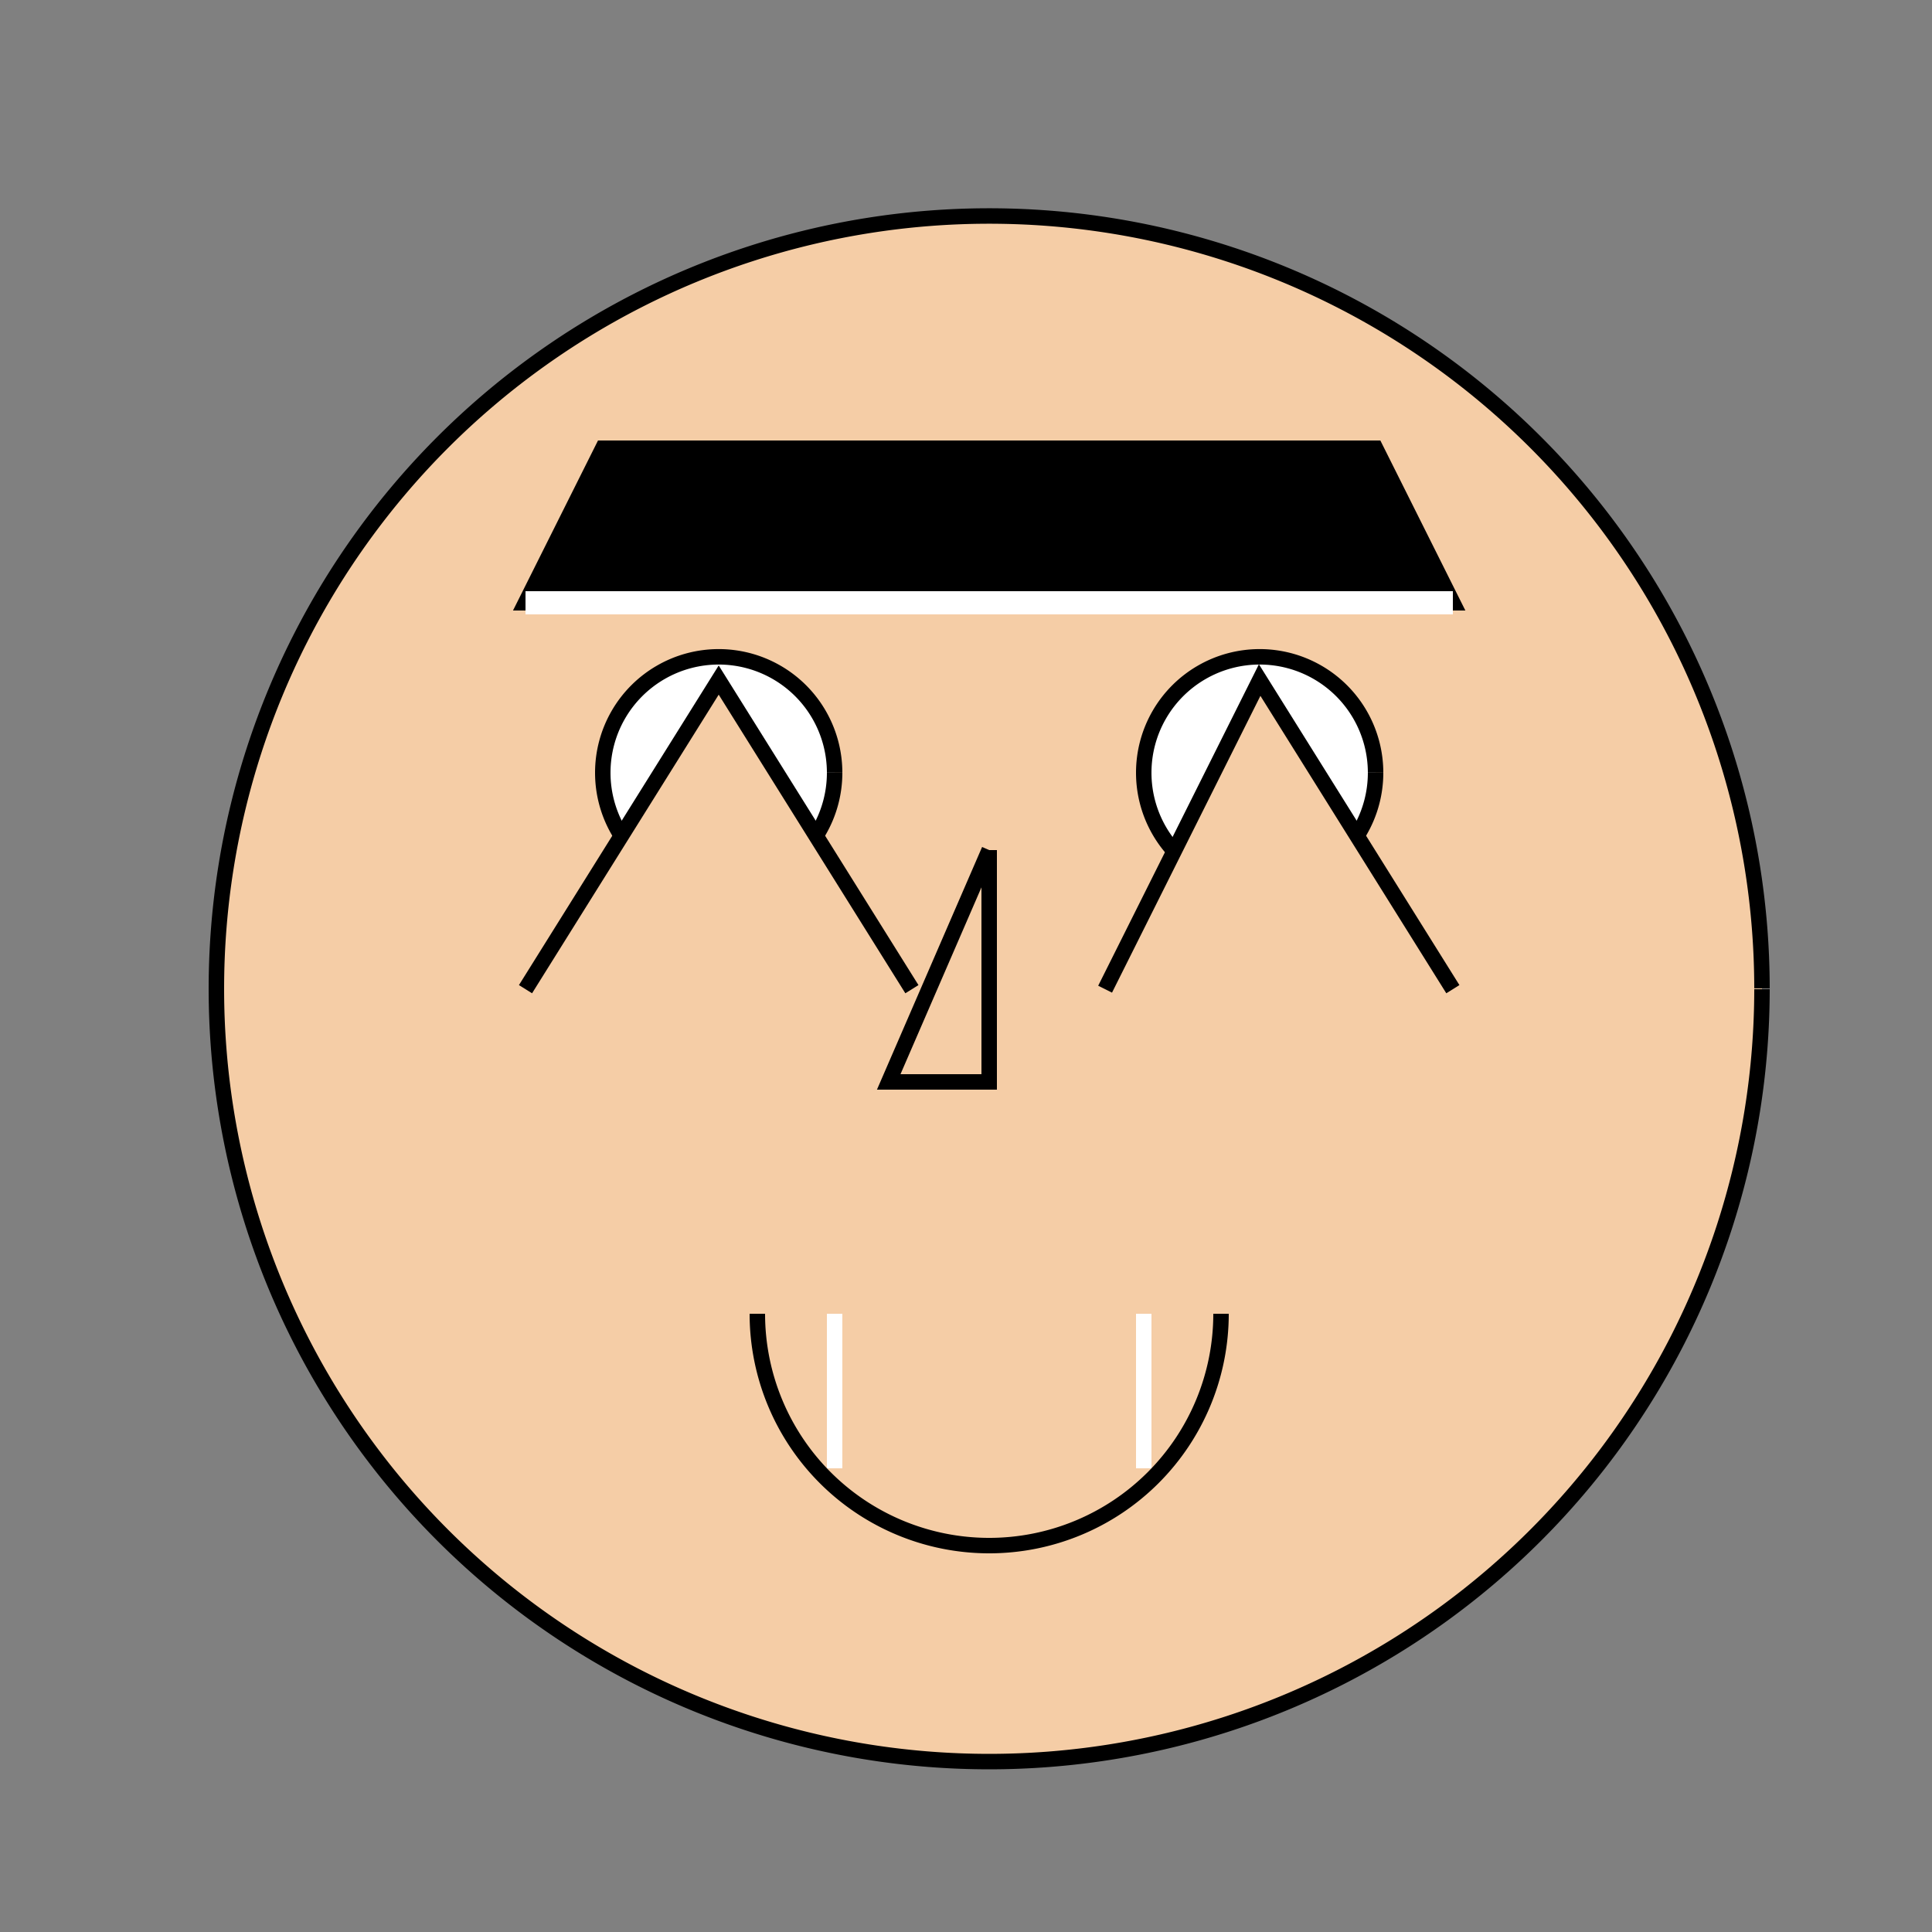
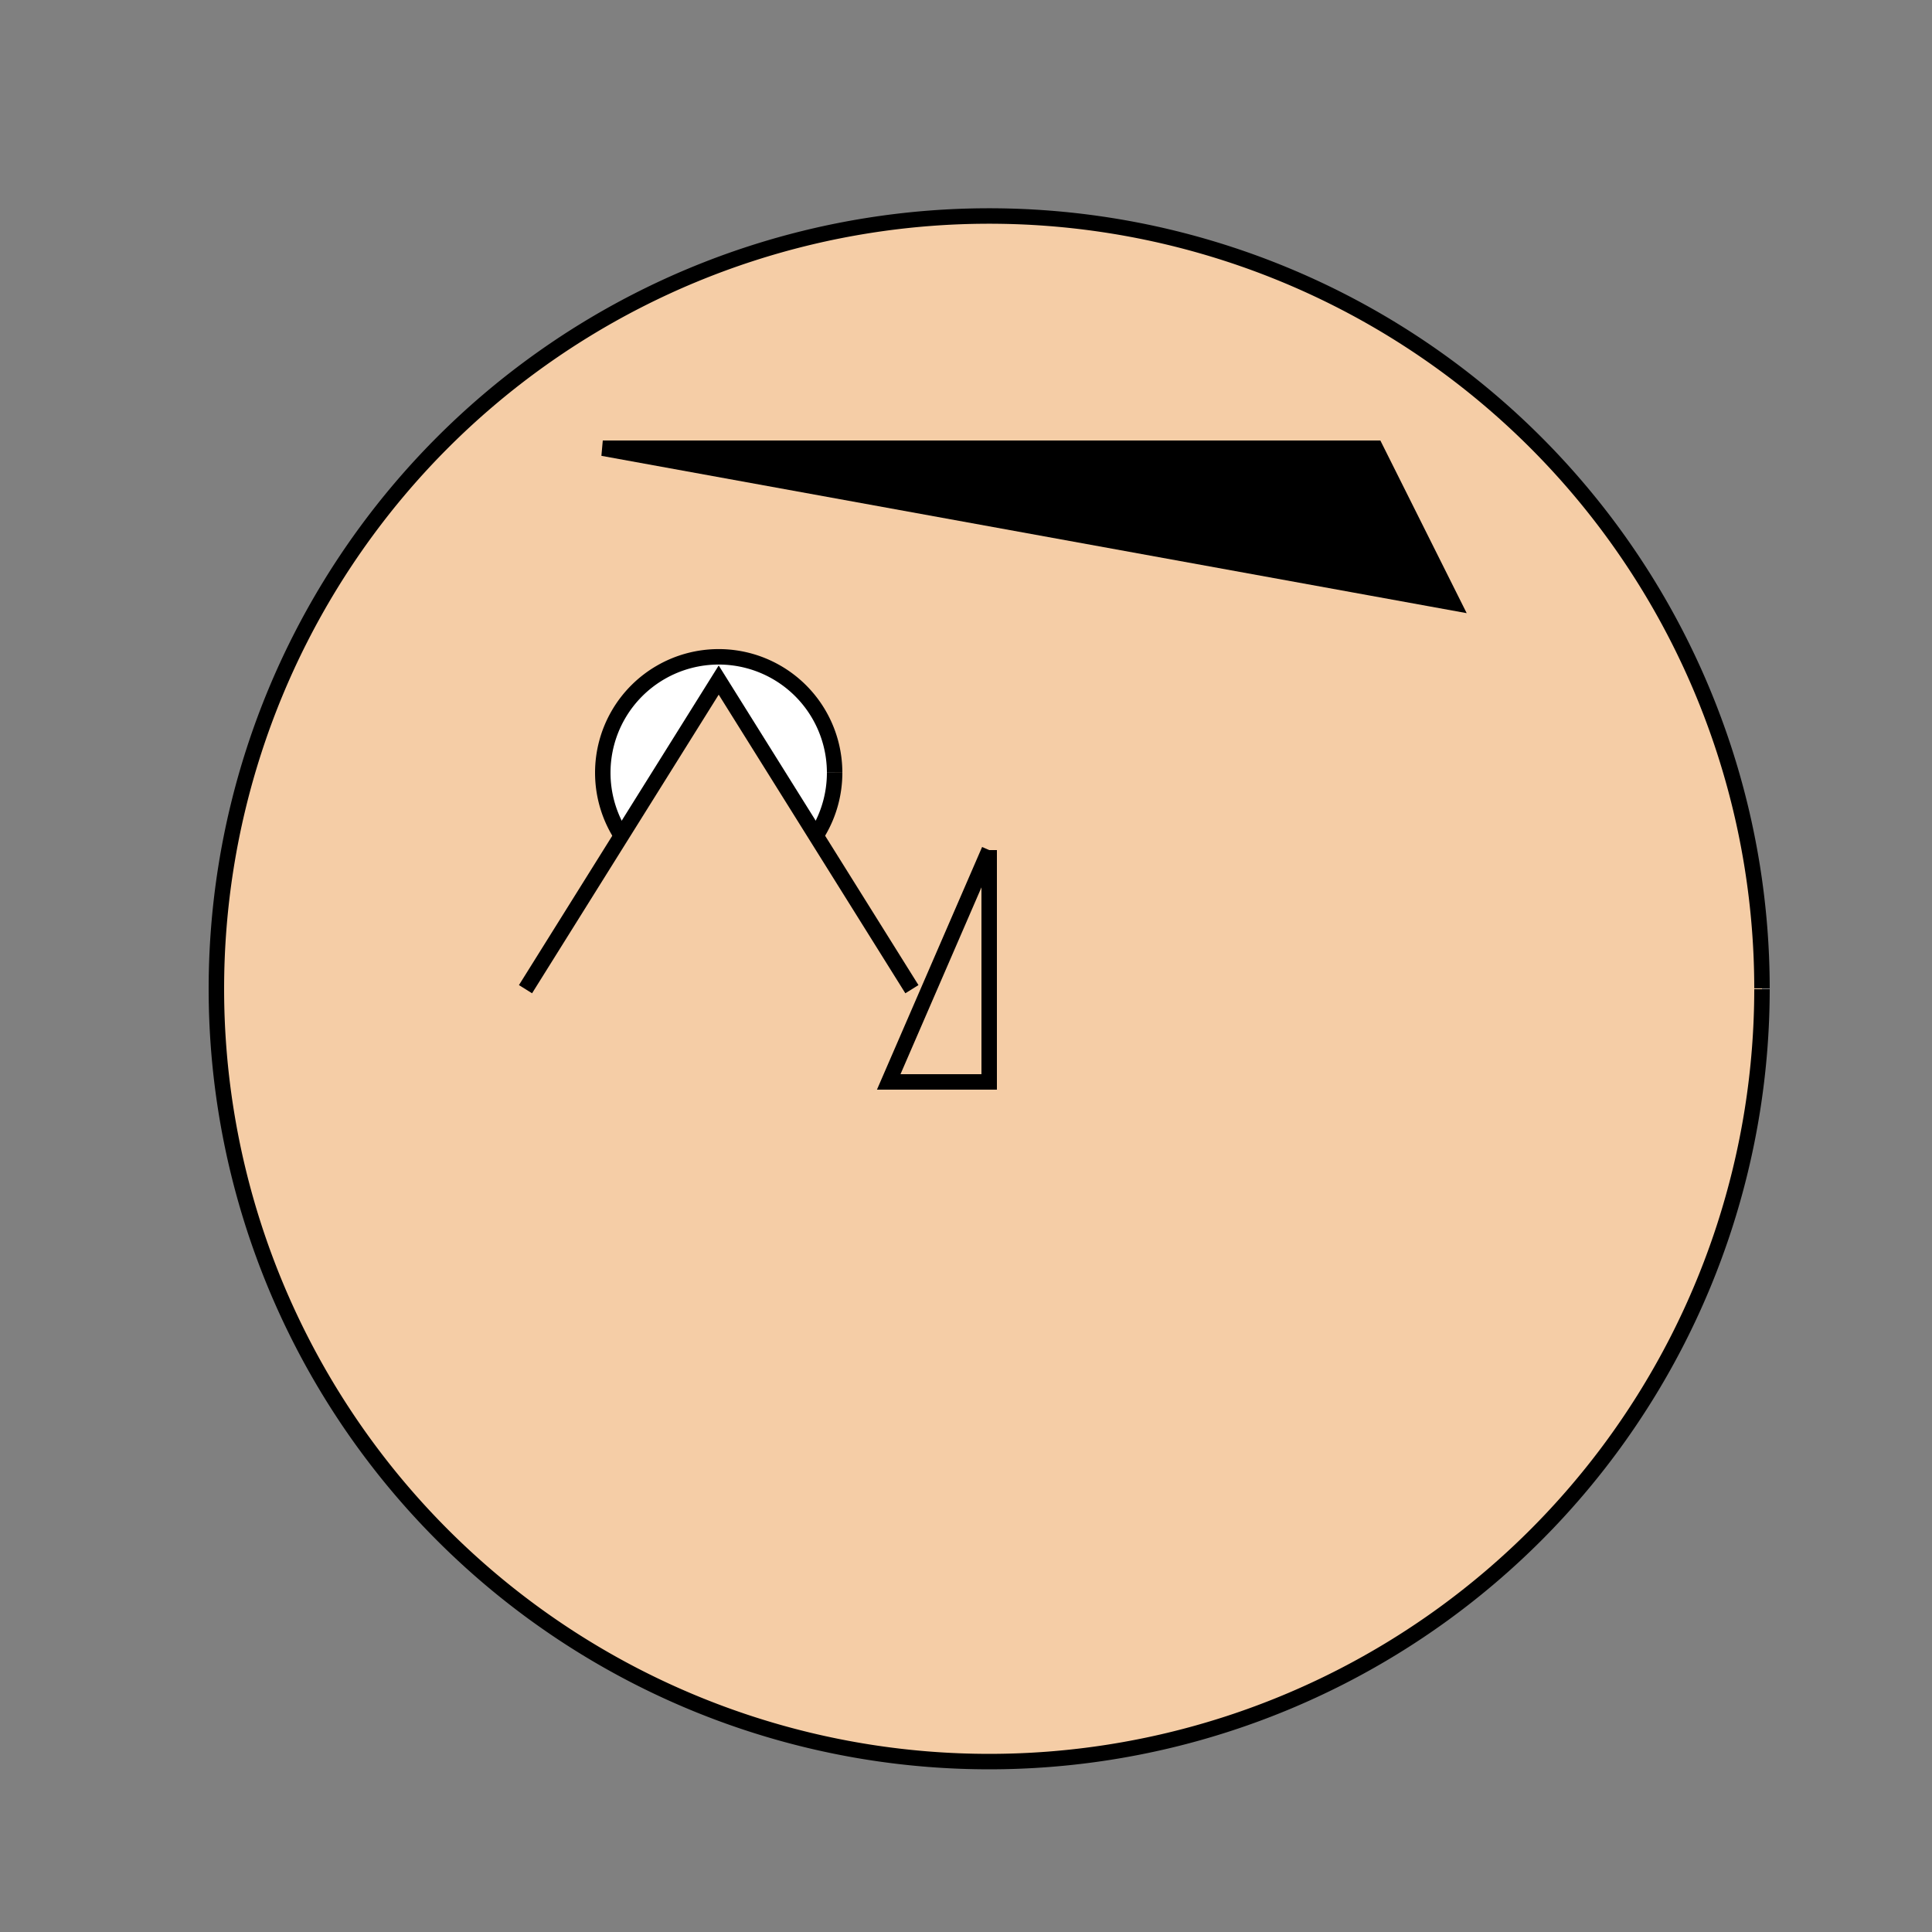
<svg xmlns="http://www.w3.org/2000/svg" width="500" height="500">
  <rect width="100%" height="100%" fill="#808080" stroke="none" />
  <defs />
  <g>
    <path fill="#f5cda6" stroke="#000" paint-order="fill stroke markers" d=" M 456 256 A 200 200 0 1 1 456 255.8" stroke-miterlimit="10" stroke-width="4" stroke-dasharray="" />
    <path fill="#fff" stroke="#000" paint-order="fill stroke markers" d=" M 216 200 A 30 30 0 1 1 216 199.97" stroke-miterlimit="10" stroke-width="4" stroke-dasharray="" />
-     <path fill="#fff" stroke="#000" paint-order="fill stroke markers" d=" M 356 200 A 30 30 0 1 1 356 199.97" stroke-miterlimit="10" stroke-width="4" stroke-dasharray="" />
    <path fill="#f5cda6" stroke="#000" paint-order="fill stroke markers" d=" M 256 220 L 256 280 L 230 280 L 256 220" stroke-miterlimit="10" stroke-width="4" stroke-dasharray="" />
-     <path fill="#f5cda6" stroke="#000" paint-order="fill stroke markers" d=" M 316 340 A 60 60 0 0 1 196 340" stroke-miterlimit="10" stroke-width="4" stroke-dasharray="" />
-     <path fill="none" stroke="#fff" paint-order="fill stroke markers" d=" M 216 340 L 216 380 M 296 340 L 296 380" stroke-miterlimit="10" stroke-width="4" stroke-dasharray="" />
    <path fill="#f5cda6" stroke="#000" paint-order="fill stroke markers" d=" M 136 256 L 186 176 L 236 256" stroke-miterlimit="10" stroke-width="4" stroke-dasharray="" />
-     <path fill="#f5cda6" stroke="#000" paint-order="fill stroke markers" d=" M 376 256 L 326 176 L 286 256" stroke-miterlimit="10" stroke-width="4" stroke-dasharray="" />
-     <path fill="#000" stroke="#000" paint-order="fill stroke markers" d=" M 156 116 L 356 116 L 376 156 L 136 156 Z" stroke-miterlimit="10" stroke-width="4" stroke-dasharray="" />
-     <path fill="none" stroke="#fff" paint-order="fill stroke markers" d=" M 136 156 L 376 156" stroke-miterlimit="10" stroke-width="6" stroke-dasharray="" />
+     <path fill="#000" stroke="#000" paint-order="fill stroke markers" d=" M 156 116 L 356 116 L 376 156 Z" stroke-miterlimit="10" stroke-width="4" stroke-dasharray="" />
  </g>
</svg>